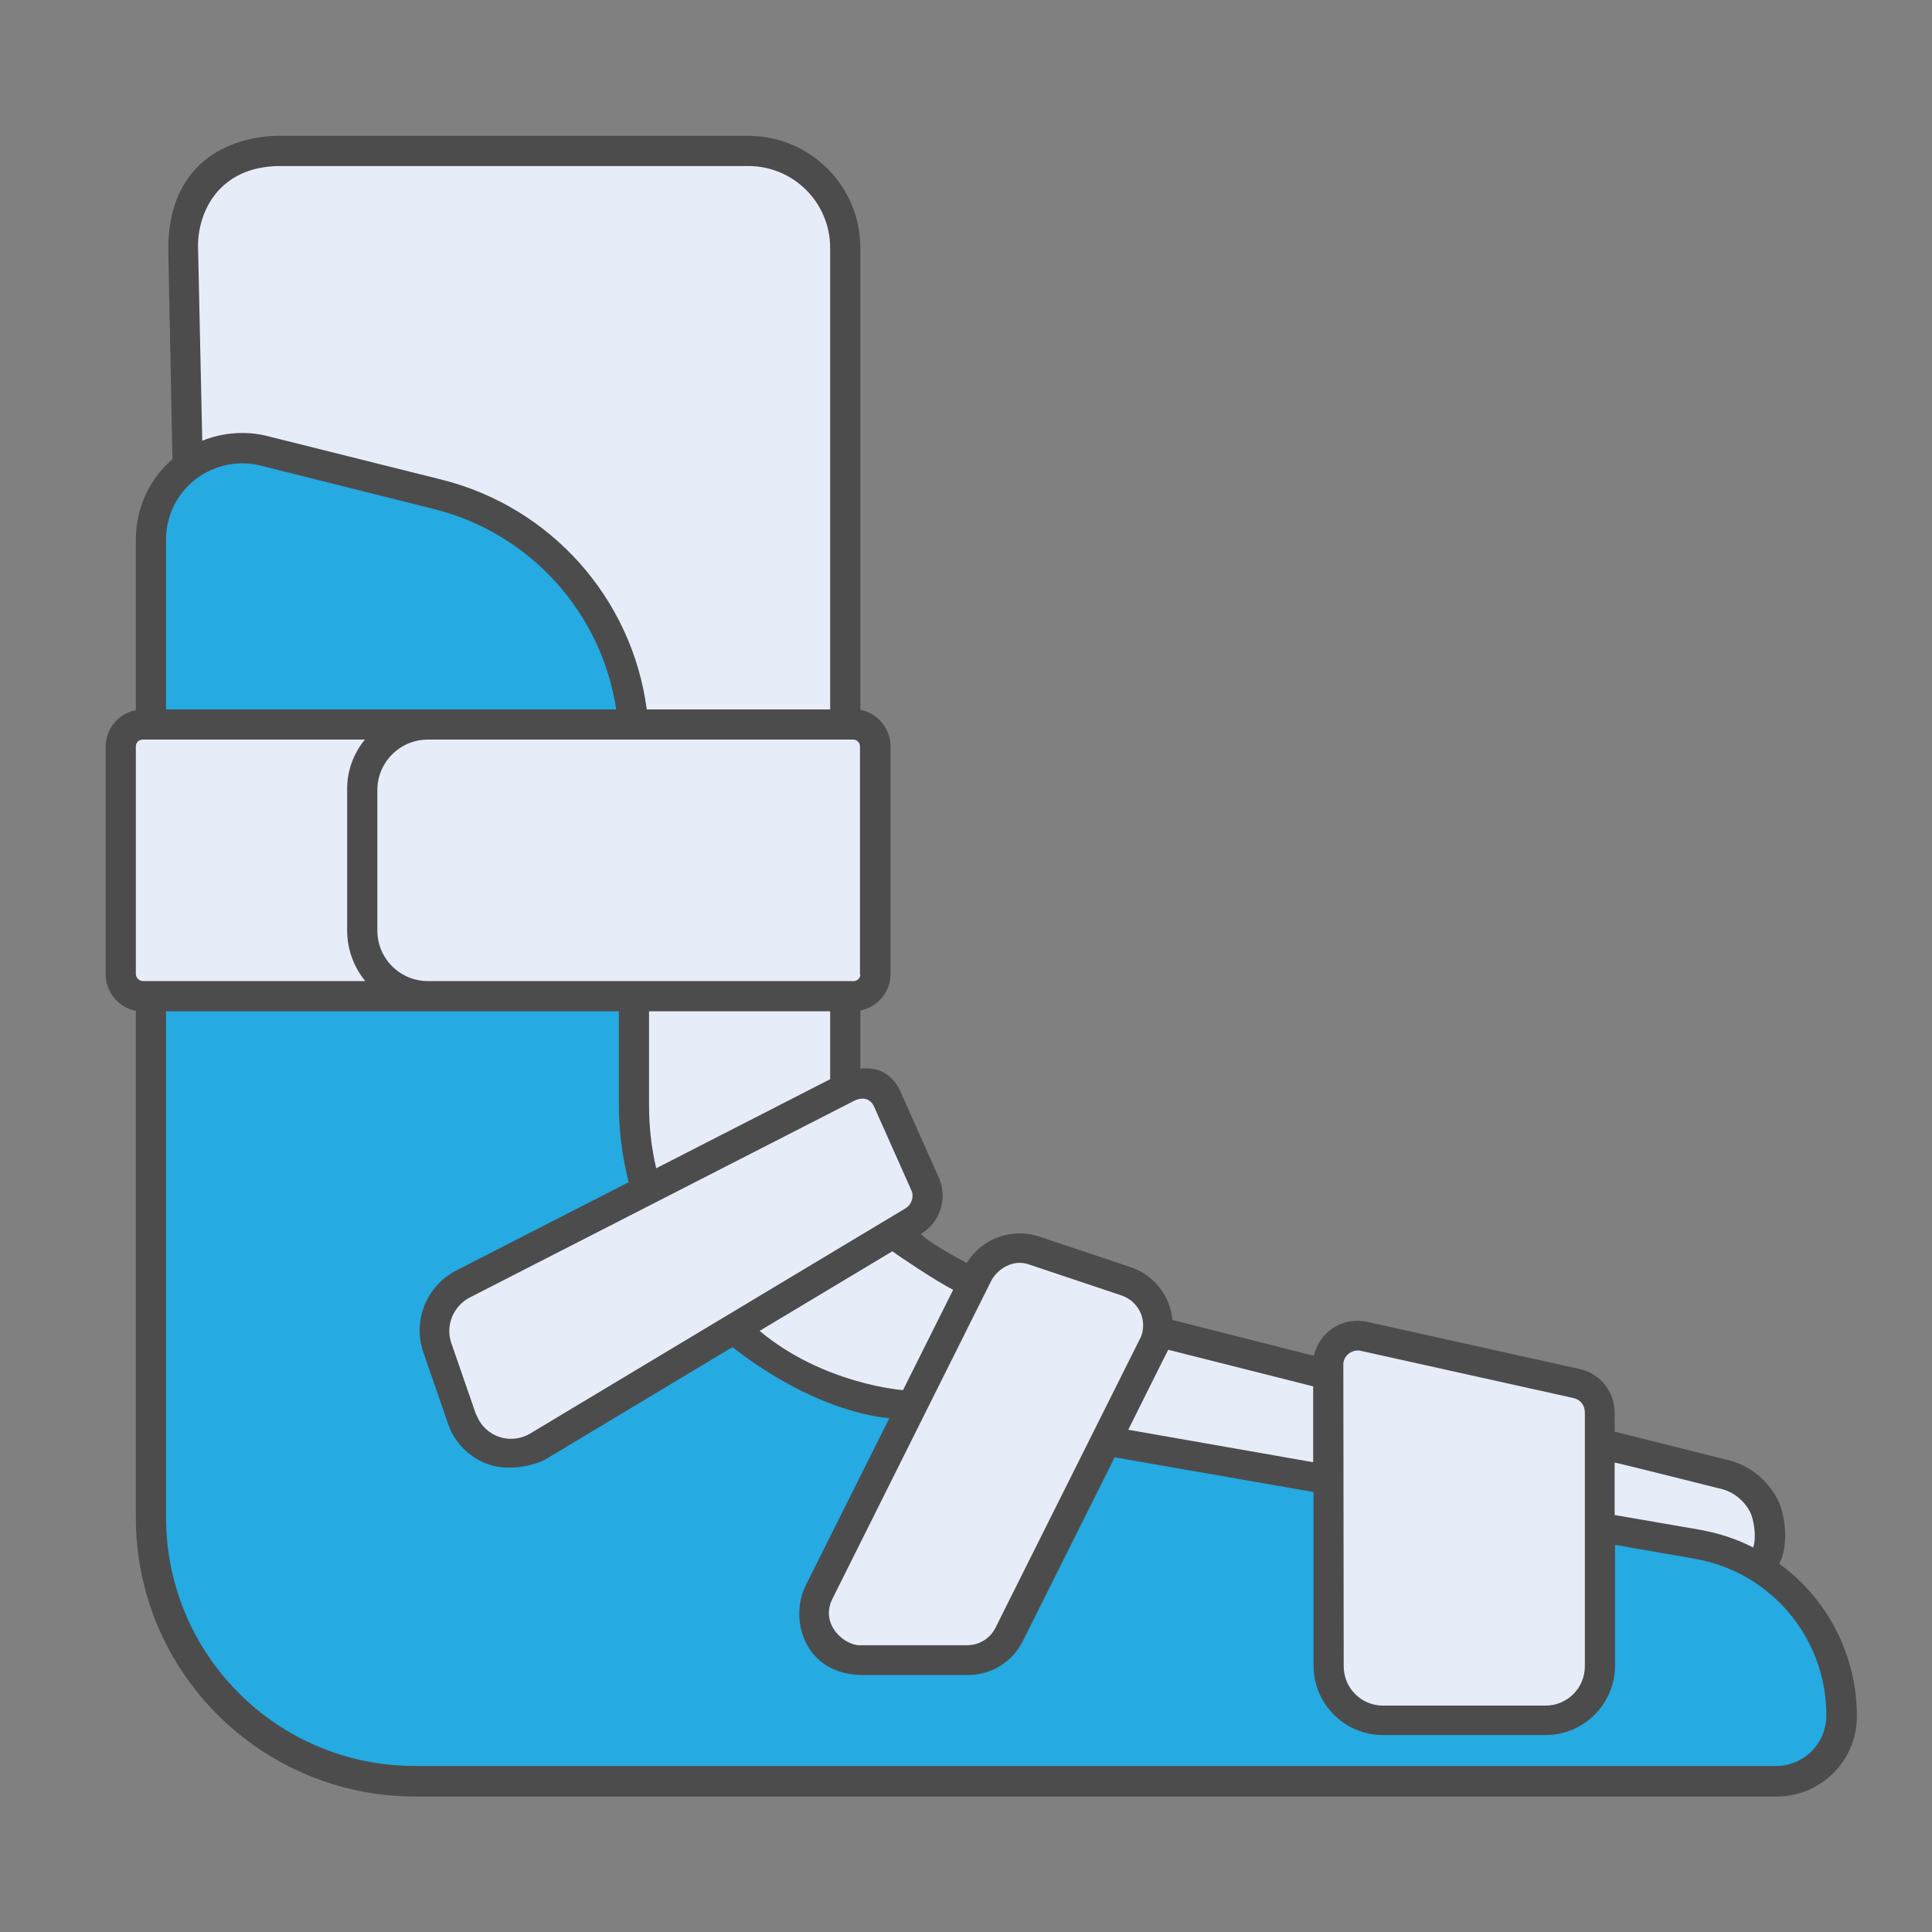
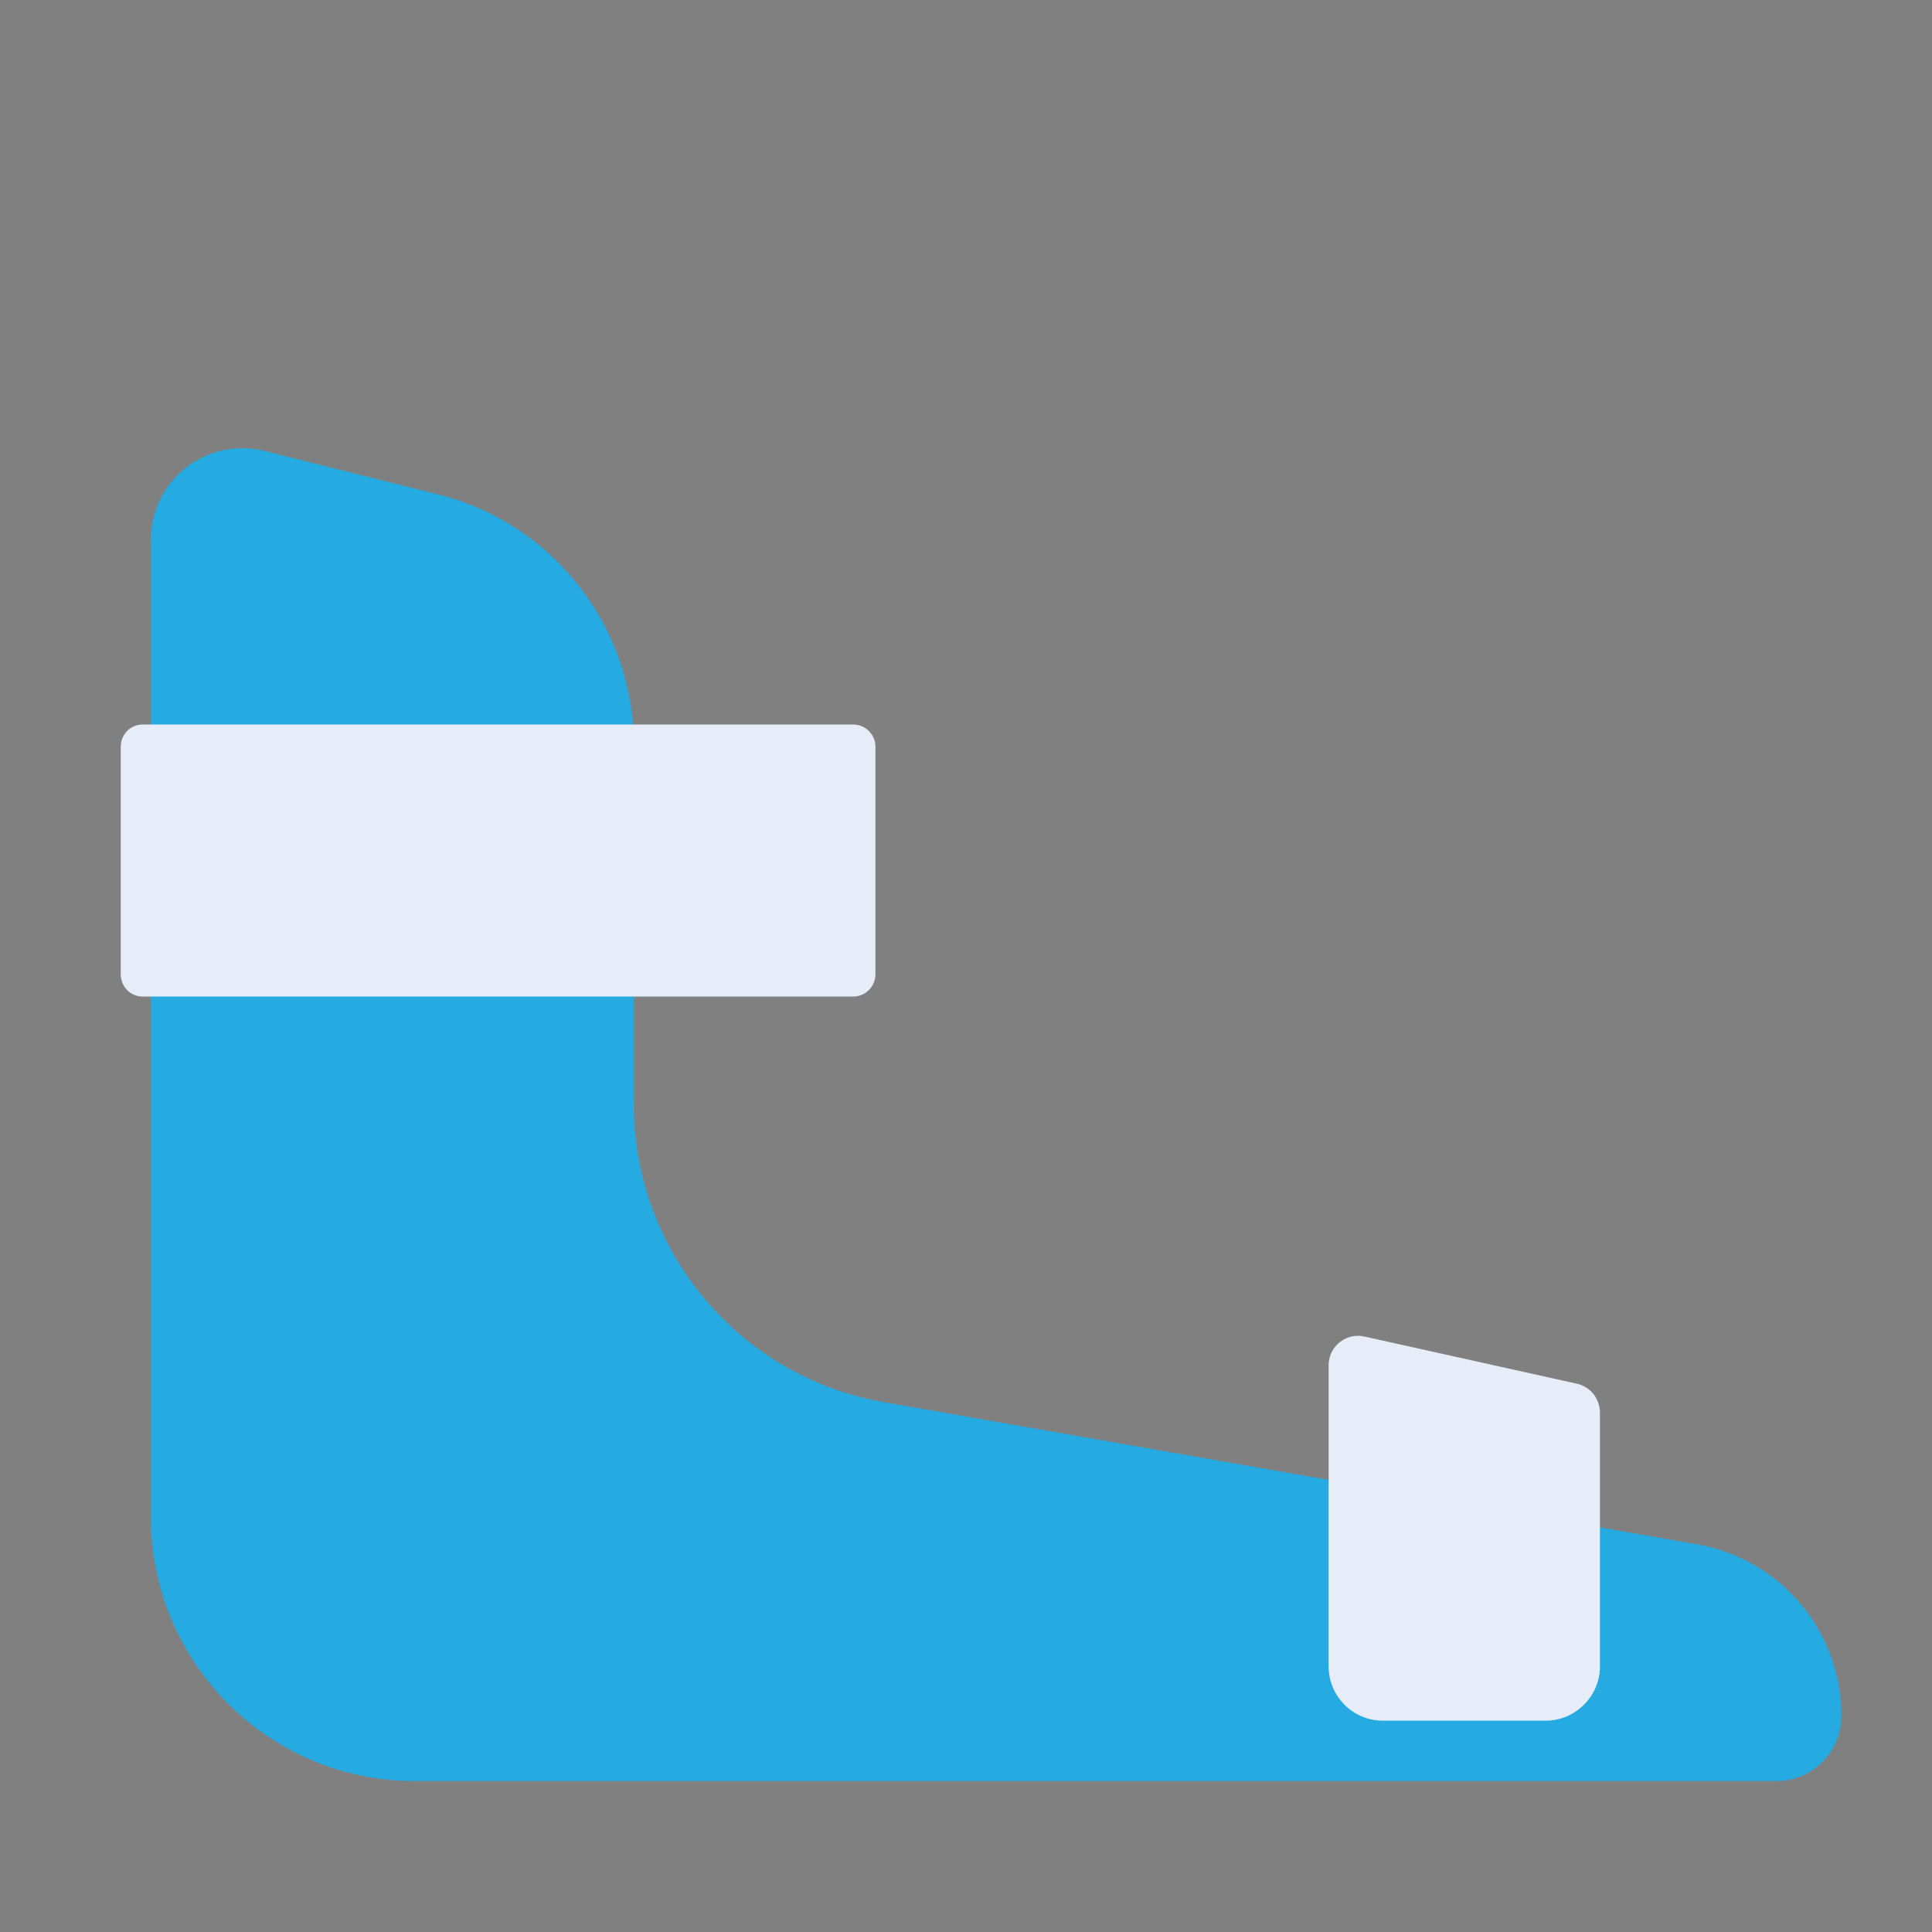
<svg xmlns="http://www.w3.org/2000/svg" version="1.1" id="Layer_1" x="0px" y="0px" viewBox="0 0 512 512" style="enable-background:new 0 0 512 512;" xml:space="preserve">
  <rect x="0" y="0" width="512" height="512" fill="#808080" stroke="none" />
  <style type="text/css">
	.st0{fill:#E7EDF8;}
	.st1{fill:#25AAE1;}
	.st2{fill:#4C4C4D;}
</style>
  <g id="color_scheme">
-     <path class="st0" d="M74.3,40h124c14.2,0,25.7,11.5,25.7,25.7c0,0,0,0,0,0V312c10.3,15.4,26,26.5,44,31.1l188.2,47.5   c4.9,0.9,9.1,4.1,11.4,8.6c2.7,5.4,2.1,12-1.5,16.8l-18,24L56,424L48.5,66.3c-0.3-14.2,11-25.9,25.2-26.2C73.9,40,74.1,40,74.3,40z   " />
    <path class="st1" d="M470.7,472H109.9C71.3,472,40,440.7,40,402.1l0,0V143c0-13.4,10.8-24.2,24.2-24.2c2,0,3.9,0.2,5.9,0.7L116,131   c30.6,7.6,52,35.1,52,66.6v95.1c0,38.9,27.9,72.2,66.3,78.9l215.6,37.7c22,3.9,38.1,23,38.1,45.4C488,464.3,480.3,472,470.7,472   C470.7,472,470.7,472,470.7,472L470.7,472z" />
    <g>
      <path class="st0" d="M409.6,456h-43.1c-8,0-14.4-6.5-14.4-14.4v-79.8c0-4.3,3.5-7.8,7.8-7.8c0.6,0,1.1,0.1,1.7,0.2l56.3,12.5    c3.6,0.8,6.1,4,6.1,7.7v67.3C424,449.5,417.5,456,409.6,456L409.6,456z" />
      <path class="st0" d="M37.8,192h188.3c3.2,0,5.9,2.6,5.9,5.9v60.3c0,3.2-2.6,5.9-5.9,5.9H37.8c-3.2,0-5.8-2.6-5.8-5.9v-60.3    C32,194.6,34.6,192,37.8,192z" />
-       <path class="st0" d="M256.3,440H228c-6.8,0-12.4-5.5-12.4-12.4c0-1.9,0.4-3.8,1.3-5.5l42.2-84.5c2.8-5.5,9.2-8.2,15-6.2l24.2,8.1    c6.5,2.2,10,9.2,7.9,15.7c-0.2,0.6-0.4,1.1-0.7,1.6l-38.2,76.4C265.3,437.3,261,440,256.3,440L256.3,440z" />
-       <path class="st0" d="M122.4,375.9l-6.5-18.8c-2.3-6.5,0.6-13.7,6.8-16.8l102-52.2c3.8-1.9,8.5-0.4,10.4,3.4    c0.1,0.1,0.1,0.2,0.2,0.4l9.8,22c1.6,3.6,0.3,7.8-3.1,9.8l-99.5,59.7c-6.6,3.9-15.1,1.8-19-4.8    C123.1,377.7,122.7,376.8,122.4,375.9L122.4,375.9z" />
    </g>
-     <path class="st2" d="M471.5,414.4c2.6-4.6,1.7-13-0.4-17c-2.8-5.5-8-9.5-14.1-10.7l-29.1-7.3v-5c0-5.6-3.8-10.4-9.3-11.6   l-56.3-12.5c-6.4-1.4-12.7,2.6-14.1,9l-37.5-9.5c-0.6-6.5-5-12-11.1-14l-24.2-8.1c-7.3-2.4-15.2,0.5-19.2,7   c-11-5.8-12.1-7.7-12.1-7.7c5.1-3.1,7.1-9.5,4.7-14.9l-9.8-22c-3.1-7.9-9.6-7-11-6.9v-15.4c4.6-0.9,8-4.9,8-9.7v-60.3   c0-4.7-3.4-8.8-8-9.7V65.7c0-16.4-13.3-29.7-29.7-29.7h-124c-11.4-0.1-29.9,5.6-29.7,30.3l1.1,55.4C39.5,127,36,134.8,36,143v45.2   c-4.6,0.9-8,4.9-8,9.7v60.3c0,4.7,3.4,8.8,8,9.7v134.3c0,40.8,33.1,73.8,73.9,73.9h360.9c11.8,0,21.3-9.5,21.3-21.3c0,0,0,0,0,0   C492.1,438.8,484.4,423.7,471.5,414.4L471.5,414.4z M455.4,394.4c3.7,0.7,6.8,3.1,8.5,6.5c0.8,1.7,1.7,6.4,0.7,9.2   c-4.4-2.3-9.2-3.8-14.1-4.7l-22.6-3.9v-13.9C428,387.5,455.4,394.4,455.4,394.4z M356,361.8c-0.1-2.1,1.6-3.8,3.7-3.9   c0.3,0,0.7,0,1,0.1l56.3,12.5c1.8,0.4,3,1.9,3,3.8v67.3c0,5.8-4.7,10.4-10.4,10.4h-43.1c-5.8,0-10.4-4.7-10.4-10.4L356,361.8z    M309.6,357.7l38.4,9.7v20.1l-49-8.6C299,378.9,309.4,358,309.6,357.7z M273,335.2l24.2,8.1c4.4,1.5,6.8,6.2,5.3,10.6   c-0.1,0.4-0.3,0.7-0.5,1.1l-38.2,76.4c-1.4,2.8-4.3,4.6-7.5,4.6H228c-3.9,0.2-10.7-5.2-7.5-12.1l42.2-84.5   C264.2,336.5,268.4,333.4,273,335.2z M252.6,341.8l-13.3,26.6c0,0-21-1.5-38-15.7l35.2-21.1C237.9,332.7,248.5,339.8,252.6,341.8z    M231.7,293.4l9.8,22c0.8,1.7,0.1,3.8-1.5,4.8l-99.5,59.7c-4.7,2.8-10.7,1.3-13.5-3.4c-0.3-0.6-0.6-1.2-0.9-1.8l-6.5-18.8   c-1.6-4.6,0.5-9.7,4.8-12l102-52.2C227.1,291.3,230.3,290.1,231.7,293.4z M172,292.7V268h48v18l-46.1,23.6   C172.6,304.1,172,298.4,172,292.7z M228,258.2c0,1-0.8,1.8-1.8,1.8H113.4c-7.4,0-13.4-6-13.4-13.4v-37.2c0-7.4,6-13.4,13.4-13.4   h112.7c1,0,1.8,0.8,1.8,1.8V258.2z M74.3,44h124c12,0,21.7,9.7,21.7,21.7V188h-48.6c-3.9-29.5-25.5-53.7-54.4-60.9L71,115.6   c-5.8-1.5-11.9-1-17.4,1.2l-1.1-50.7C52.1,56.7,57.7,44,74.3,44z M52.1,126.8c4.9-3.6,11.1-4.9,17-3.4l45.9,11.5   c25.3,6.3,44.4,27.3,48.3,53.1H44v-45C44,136.6,47,130.6,52.1,126.8L52.1,126.8z M36,197.8c0-1,0.8-1.8,1.8-1.8h58.9   c-3.1,3.8-4.8,8.5-4.7,13.4v37.2c0,4.9,1.7,9.6,4.8,13.4H37.9c-1,0-1.8-0.8-1.9-1.8V197.8z M480.1,464.1c-2.5,2.5-5.9,3.9-9.4,3.9   H109.9C73.5,468,44,438.5,44,402.1V268h120v24.7c0,6.9,0.9,13.9,2.6,20.6l-45.7,23.4c-7.9,4.1-11.6,13.3-8.7,21.7l6.5,18.8   c1.7,5.1,5.7,9.1,10.8,10.9c5.5,1.9,12.5,0.2,15.3-1.5l49.3-29.6c23.4,18.2,41.6,18.8,41.6,18.8l-22.2,44.4   c-4.5,9.2-0.1,23.4,14.7,23.7h28.3c6.2,0,11.9-3.5,14.6-9.1l24.3-48.6l52.7,9.2v46c0,10.2,8.3,18.4,18.4,18.4h43.1   c10.2,0,18.4-8.3,18.4-18.4v-32l21.2,3.7c20.1,3.5,34.8,21,34.8,41.4C484,458.2,482.6,461.6,480.1,464.1L480.1,464.1z" />
  </g>
</svg>